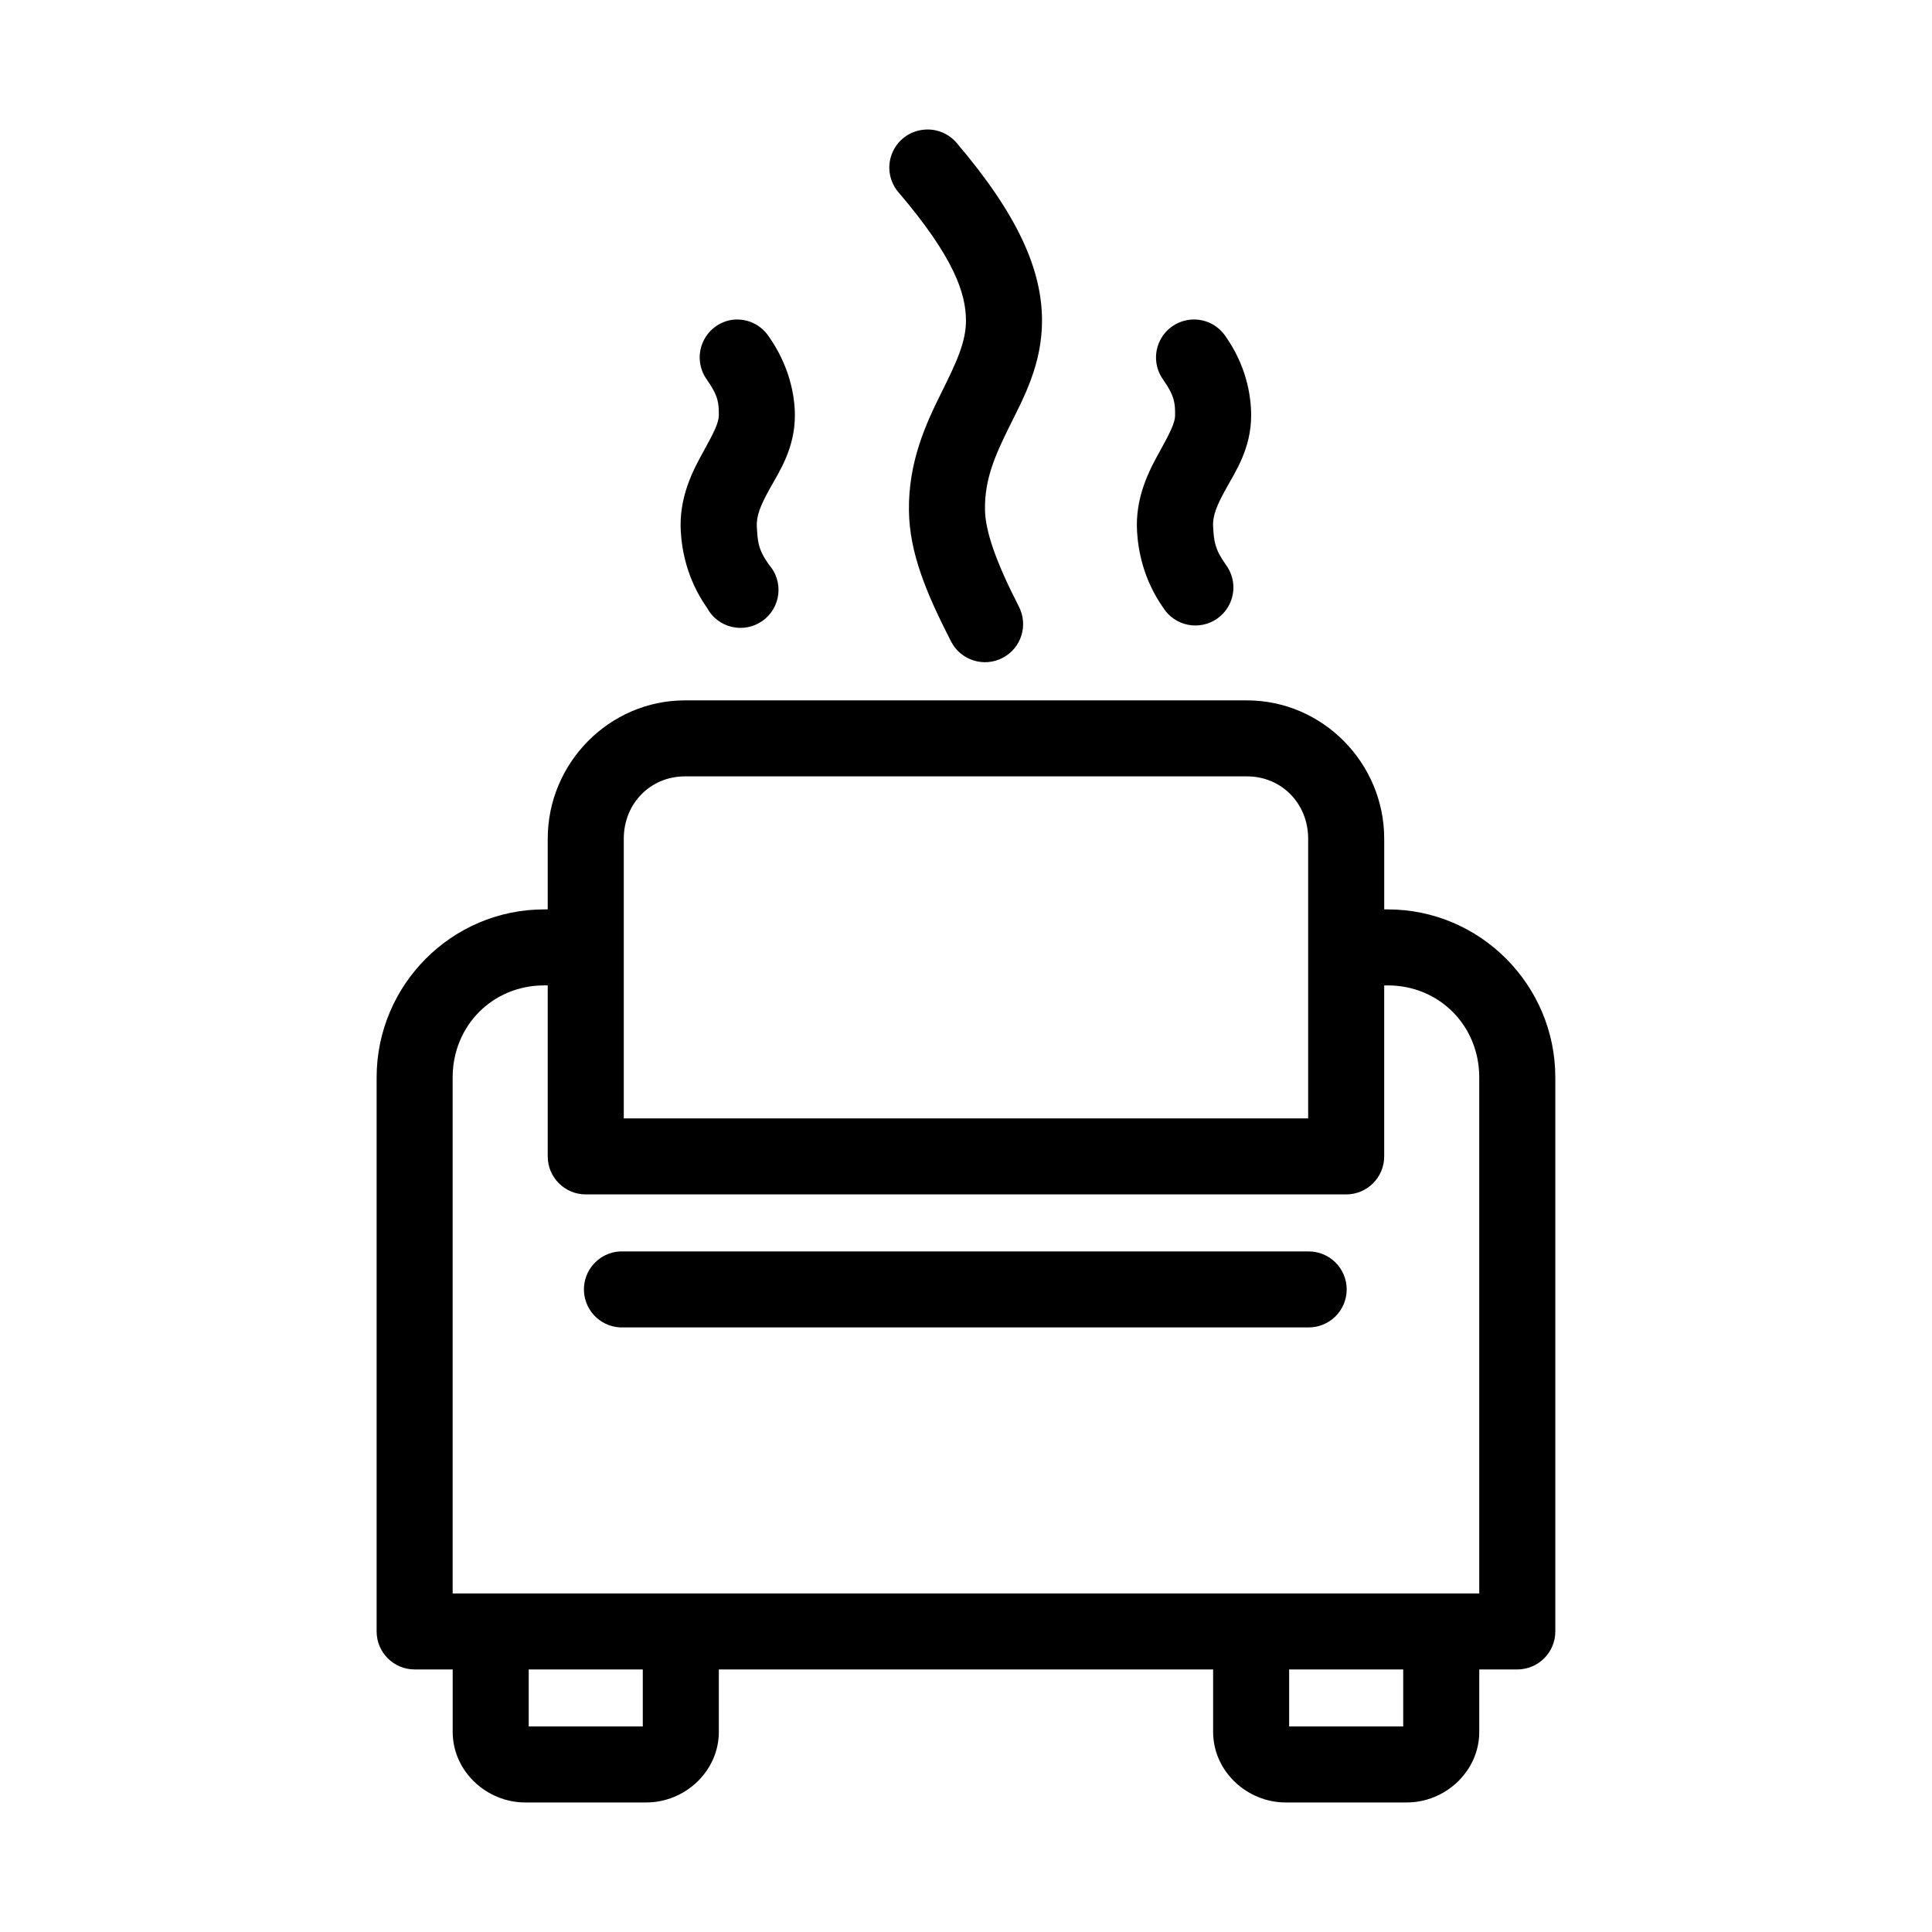
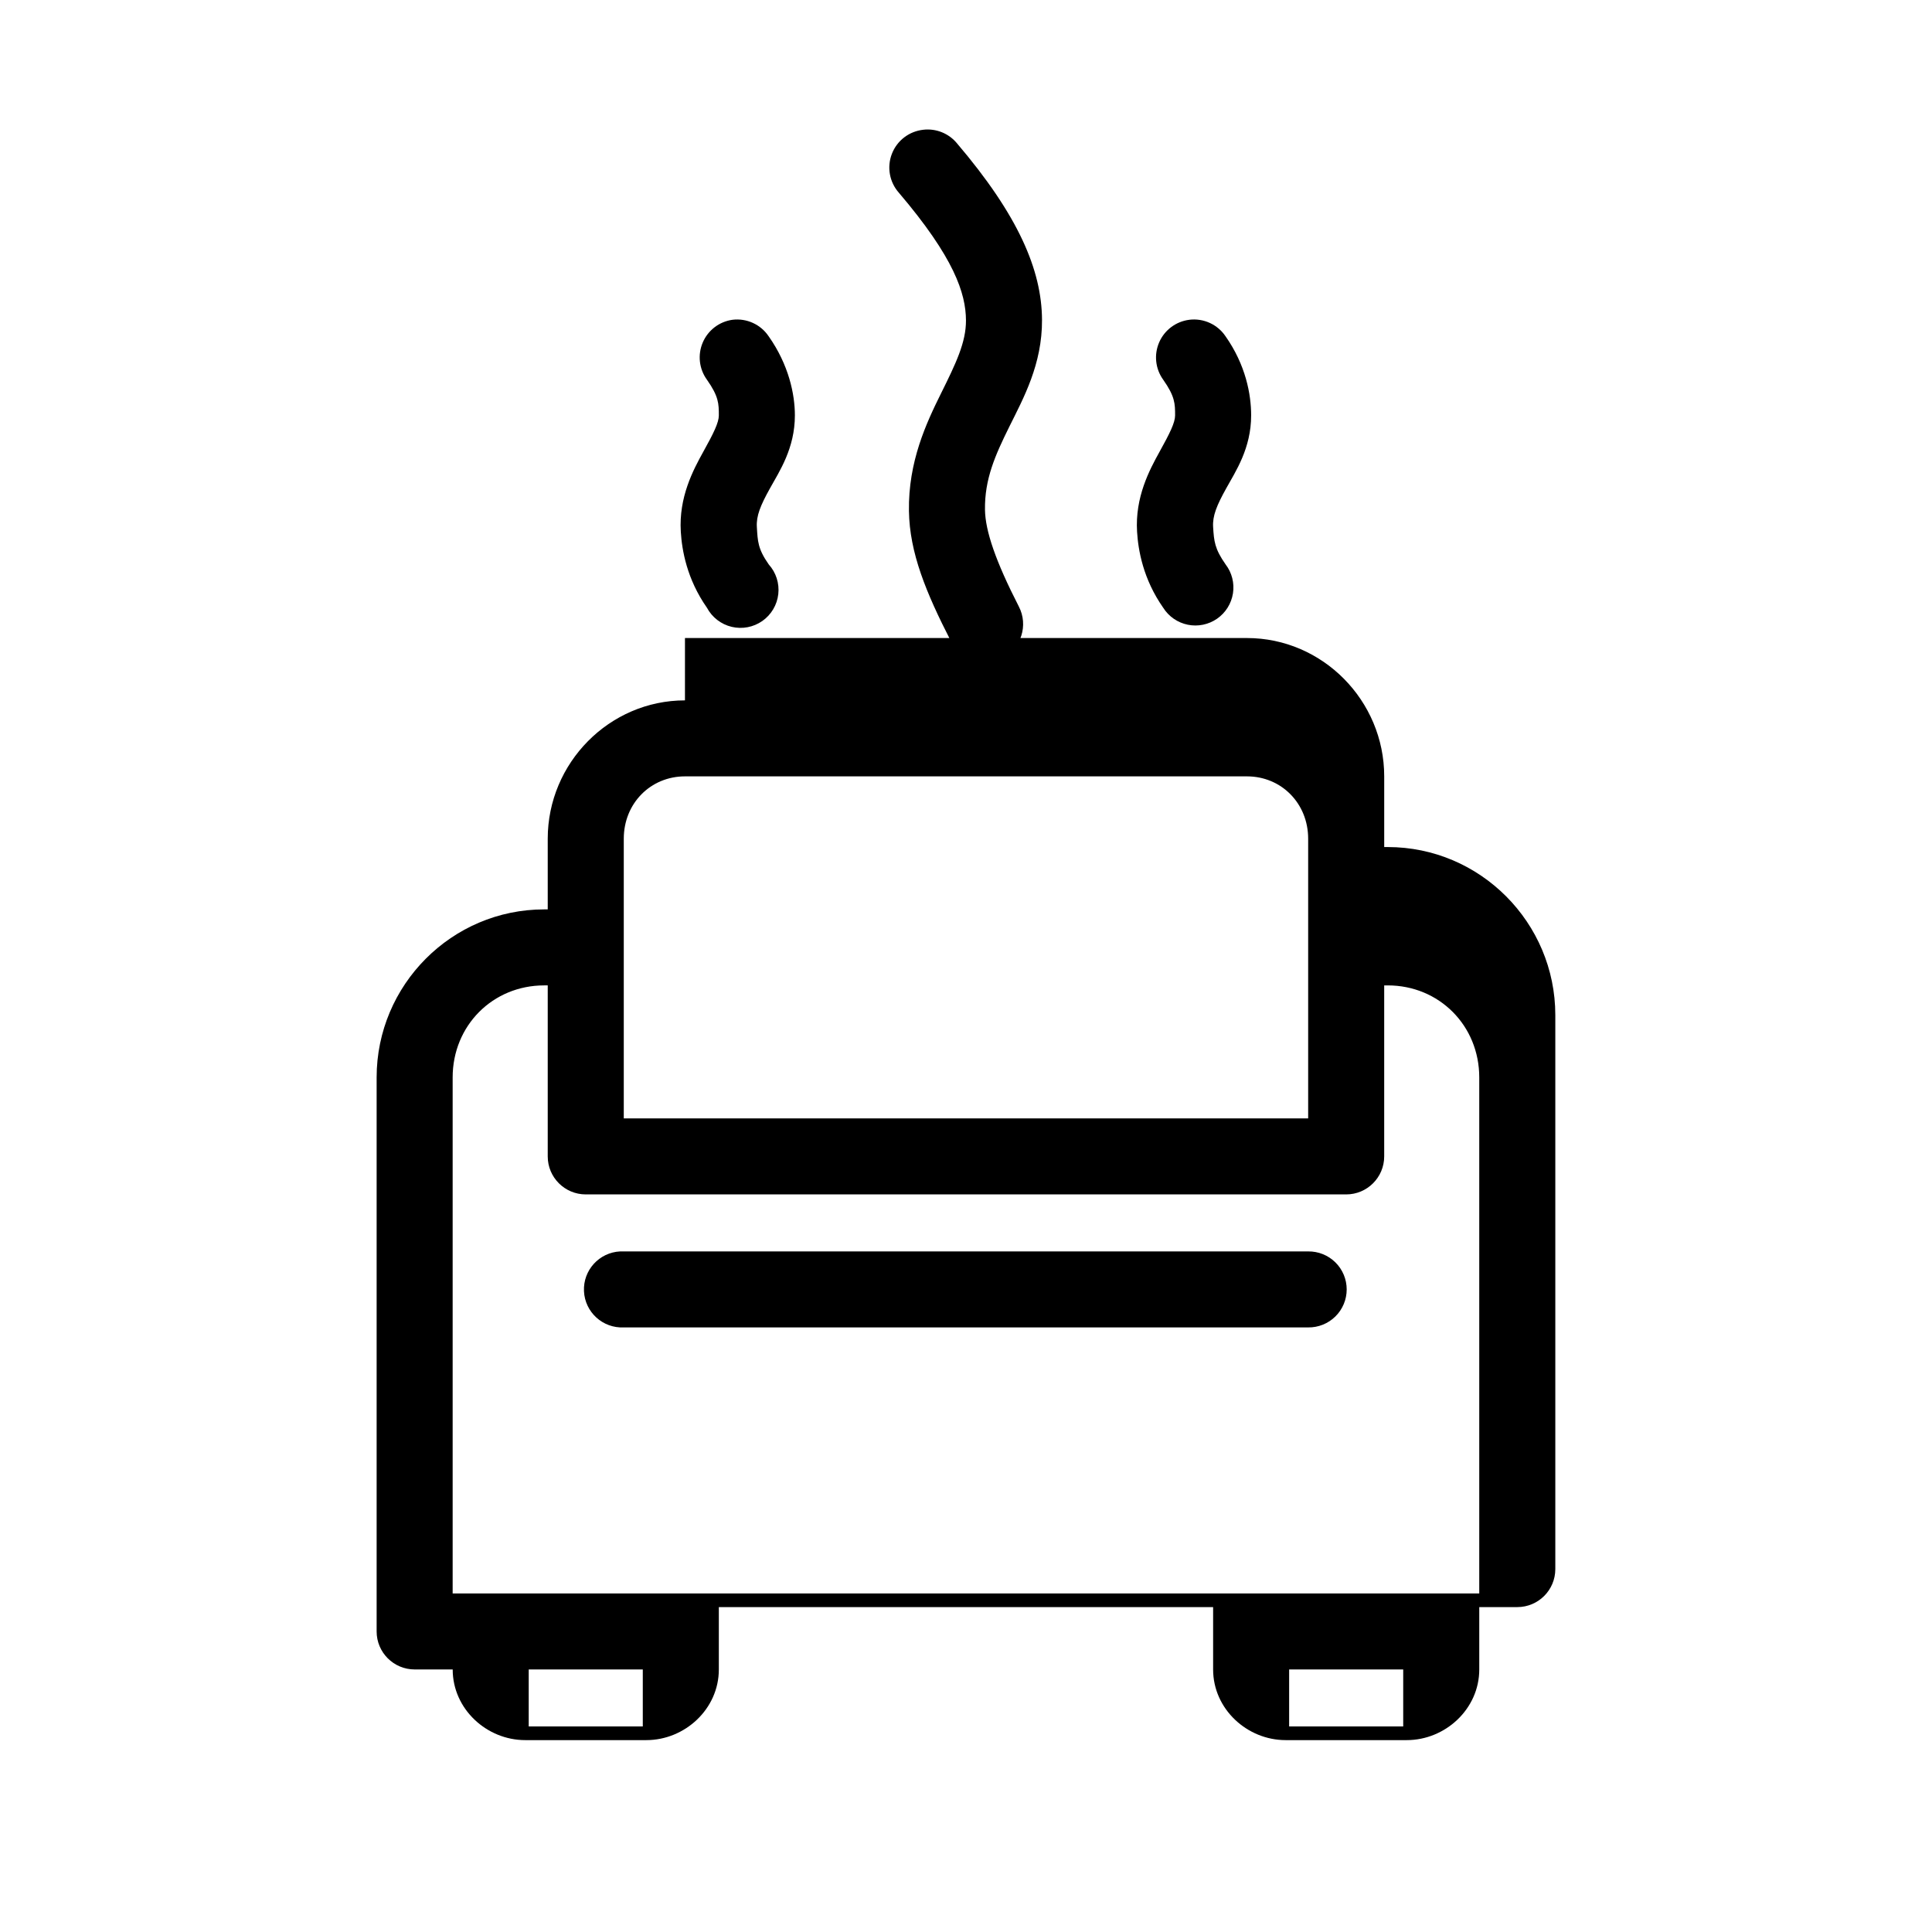
<svg xmlns="http://www.w3.org/2000/svg" fill="#000000" width="800px" height="800px" version="1.1" viewBox="144 144 512 512">
-   <path d="m388.66 178.39c-3.742 0.41-6.945 2.867-8.301 6.379-1.359 3.508-0.648 7.481 1.844 10.301 14.676 17.234 17.75 26.684 17.789 33.832 0.031 5.848-2.703 11.469-6.613 19.355-3.906 7.887-8.699 18.062-8.5 31.156 0.164 11.062 4.512 21.617 11.18 34.621 2.566 4.953 8.664 6.891 13.617 4.324 4.957-2.562 6.894-8.656 4.332-13.609-6.176-12.051-8.891-20.051-8.977-25.652-0.121-8.133 2.703-14.453 6.453-22.031 3.754-7.574 8.727-16.543 8.66-28.324-0.074-13.195-6.297-27.691-22.516-46.734h0.004c-2.18-2.656-5.562-4.023-8.973-3.621zm-50.539 50.355c-3.508 0.484-6.5 2.773-7.887 6.031-1.387 3.254-0.965 6.996 1.117 9.859 3.121 4.434 3.148 6.367 3.148 9.441 0 1.914-1.379 4.707-4.094 9.598-2.715 4.894-6.547 12.078-5.984 21.242 0.297 4.848 1.578 12.504 6.926 20.141l0.004 0.004c1.359 2.547 3.742 4.387 6.551 5.059 2.805 0.668 5.766 0.102 8.129-1.555 2.363-1.656 3.898-4.246 4.223-7.113 0.324-2.867-0.598-5.734-2.531-7.875-2.902-4.144-2.918-6.137-3.148-9.914-0.18-2.953 0.953-5.707 3.465-10.227 2.508-4.523 6.613-10.621 6.613-19.355 0-5.625-1.625-13.391-6.926-20.93h-0.004c-2.109-3.164-5.824-4.871-9.602-4.406zm121.07 0c-3.535 0.438-6.574 2.707-7.996 5.973-1.422 3.262-1.016 7.035 1.07 9.918 3.121 4.434 3.148 6.367 3.148 9.441 0 1.914-1.379 4.707-4.094 9.598-2.715 4.894-6.547 12.078-5.984 21.242 0.297 4.848 1.578 12.504 6.926 20.141l0.004 0.004c1.465 2.328 3.82 3.953 6.519 4.5 2.695 0.547 5.496-0.031 7.758-1.602 2.258-1.566 3.777-3.992 4.203-6.711 0.426-2.715-0.277-5.488-1.949-7.672-2.902-4.144-3.074-6.137-3.309-9.918-0.18-2.953 0.953-5.707 3.465-10.227 2.508-4.523 6.613-10.621 6.613-19.355 0-5.625-1.469-13.391-6.769-20.93-2.113-3.164-5.828-4.867-9.605-4.406zm-133.67 100.86c-20.035 0-36.367 16.594-36.367 36.668v18.727h-0.945c-24.48 0-44.398 20.023-44.398 44.531v146.82c0 5.562 4.512 10.07 10.078 10.07h10.078v16.523c0 10.516 9.035 18.727 19.207 18.727h32.117c10.172 0 19.207-8.211 19.207-18.727v-16.523h130.99v16.523c0 10.516 9.035 18.727 19.207 18.727h32.117c10.172 0 19.207-8.211 19.207-18.727v-16.523h10.078-0.004c5.566 0 10.078-4.508 10.078-10.07v-146.82c0-24.508-19.918-44.531-44.398-44.531h-0.945v-18.727c0-20.07-16.332-36.664-36.367-36.664h-148.94zm0 20.141h148.94c9.09 0 16.215 7.133 16.215 16.523v74.117h-181.37v-74.117c0-9.387 7.125-16.523 16.215-16.523zm-37.312 55.391h0.945v45.324c0 5.559 4.512 10.07 10.078 10.07h201.52c5.562 0 10.074-4.512 10.074-10.07v-45.32h0.945c13.609 0 24.246 10.641 24.246 24.391v136.75h-272.06v-136.75c0-13.75 10.637-24.391 24.246-24.391zm20.152 70.496v0.004c-5.562 0.262-9.863 4.981-9.602 10.543 0.258 5.562 4.981 9.859 10.547 9.598h181.37c2.695 0.039 5.293-1.008 7.211-2.898 1.922-1.895 3-4.477 3-7.172 0-2.695-1.078-5.277-3-7.168-1.918-1.895-4.516-2.938-7.211-2.902h-181.37c-0.312-0.016-0.629-0.016-0.945 0zm-24.246 110.79h30.23v15.105h-30.23zm201.52 0h30.23v15.105h-30.23z" />
+   <path d="m388.66 178.39c-3.742 0.41-6.945 2.867-8.301 6.379-1.359 3.508-0.648 7.481 1.844 10.301 14.676 17.234 17.75 26.684 17.789 33.832 0.031 5.848-2.703 11.469-6.613 19.355-3.906 7.887-8.699 18.062-8.5 31.156 0.164 11.062 4.512 21.617 11.18 34.621 2.566 4.953 8.664 6.891 13.617 4.324 4.957-2.562 6.894-8.656 4.332-13.609-6.176-12.051-8.891-20.051-8.977-25.652-0.121-8.133 2.703-14.453 6.453-22.031 3.754-7.574 8.727-16.543 8.66-28.324-0.074-13.195-6.297-27.691-22.516-46.734h0.004c-2.18-2.656-5.562-4.023-8.973-3.621zm-50.539 50.355c-3.508 0.484-6.5 2.773-7.887 6.031-1.387 3.254-0.965 6.996 1.117 9.859 3.121 4.434 3.148 6.367 3.148 9.441 0 1.914-1.379 4.707-4.094 9.598-2.715 4.894-6.547 12.078-5.984 21.242 0.297 4.848 1.578 12.504 6.926 20.141l0.004 0.004c1.359 2.547 3.742 4.387 6.551 5.059 2.805 0.668 5.766 0.102 8.129-1.555 2.363-1.656 3.898-4.246 4.223-7.113 0.324-2.867-0.598-5.734-2.531-7.875-2.902-4.144-2.918-6.137-3.148-9.914-0.18-2.953 0.953-5.707 3.465-10.227 2.508-4.523 6.613-10.621 6.613-19.355 0-5.625-1.625-13.391-6.926-20.93h-0.004c-2.109-3.164-5.824-4.871-9.602-4.406zm121.07 0c-3.535 0.438-6.574 2.707-7.996 5.973-1.422 3.262-1.016 7.035 1.07 9.918 3.121 4.434 3.148 6.367 3.148 9.441 0 1.914-1.379 4.707-4.094 9.598-2.715 4.894-6.547 12.078-5.984 21.242 0.297 4.848 1.578 12.504 6.926 20.141l0.004 0.004c1.465 2.328 3.82 3.953 6.519 4.5 2.695 0.547 5.496-0.031 7.758-1.602 2.258-1.566 3.777-3.992 4.203-6.711 0.426-2.715-0.277-5.488-1.949-7.672-2.902-4.144-3.074-6.137-3.309-9.918-0.18-2.953 0.953-5.707 3.465-10.227 2.508-4.523 6.613-10.621 6.613-19.355 0-5.625-1.469-13.391-6.769-20.93-2.113-3.164-5.828-4.867-9.605-4.406zm-133.67 100.86c-20.035 0-36.367 16.594-36.367 36.668v18.727h-0.945c-24.48 0-44.398 20.023-44.398 44.531v146.82c0 5.562 4.512 10.07 10.078 10.07h10.078c0 10.516 9.035 18.727 19.207 18.727h32.117c10.172 0 19.207-8.211 19.207-18.727v-16.523h130.99v16.523c0 10.516 9.035 18.727 19.207 18.727h32.117c10.172 0 19.207-8.211 19.207-18.727v-16.523h10.078-0.004c5.566 0 10.078-4.508 10.078-10.07v-146.82c0-24.508-19.918-44.531-44.398-44.531h-0.945v-18.727c0-20.07-16.332-36.664-36.367-36.664h-148.94zm0 20.141h148.94c9.09 0 16.215 7.133 16.215 16.523v74.117h-181.37v-74.117c0-9.387 7.125-16.523 16.215-16.523zm-37.312 55.391h0.945v45.324c0 5.559 4.512 10.07 10.078 10.07h201.52c5.562 0 10.074-4.512 10.074-10.07v-45.32h0.945c13.609 0 24.246 10.641 24.246 24.391v136.75h-272.06v-136.75c0-13.75 10.637-24.391 24.246-24.391zm20.152 70.496v0.004c-5.562 0.262-9.863 4.981-9.602 10.543 0.258 5.562 4.981 9.859 10.547 9.598h181.37c2.695 0.039 5.293-1.008 7.211-2.898 1.922-1.895 3-4.477 3-7.172 0-2.695-1.078-5.277-3-7.168-1.918-1.895-4.516-2.938-7.211-2.902h-181.37c-0.312-0.016-0.629-0.016-0.945 0zm-24.246 110.79h30.23v15.105h-30.23zm201.52 0h30.23v15.105h-30.23z" />
</svg>